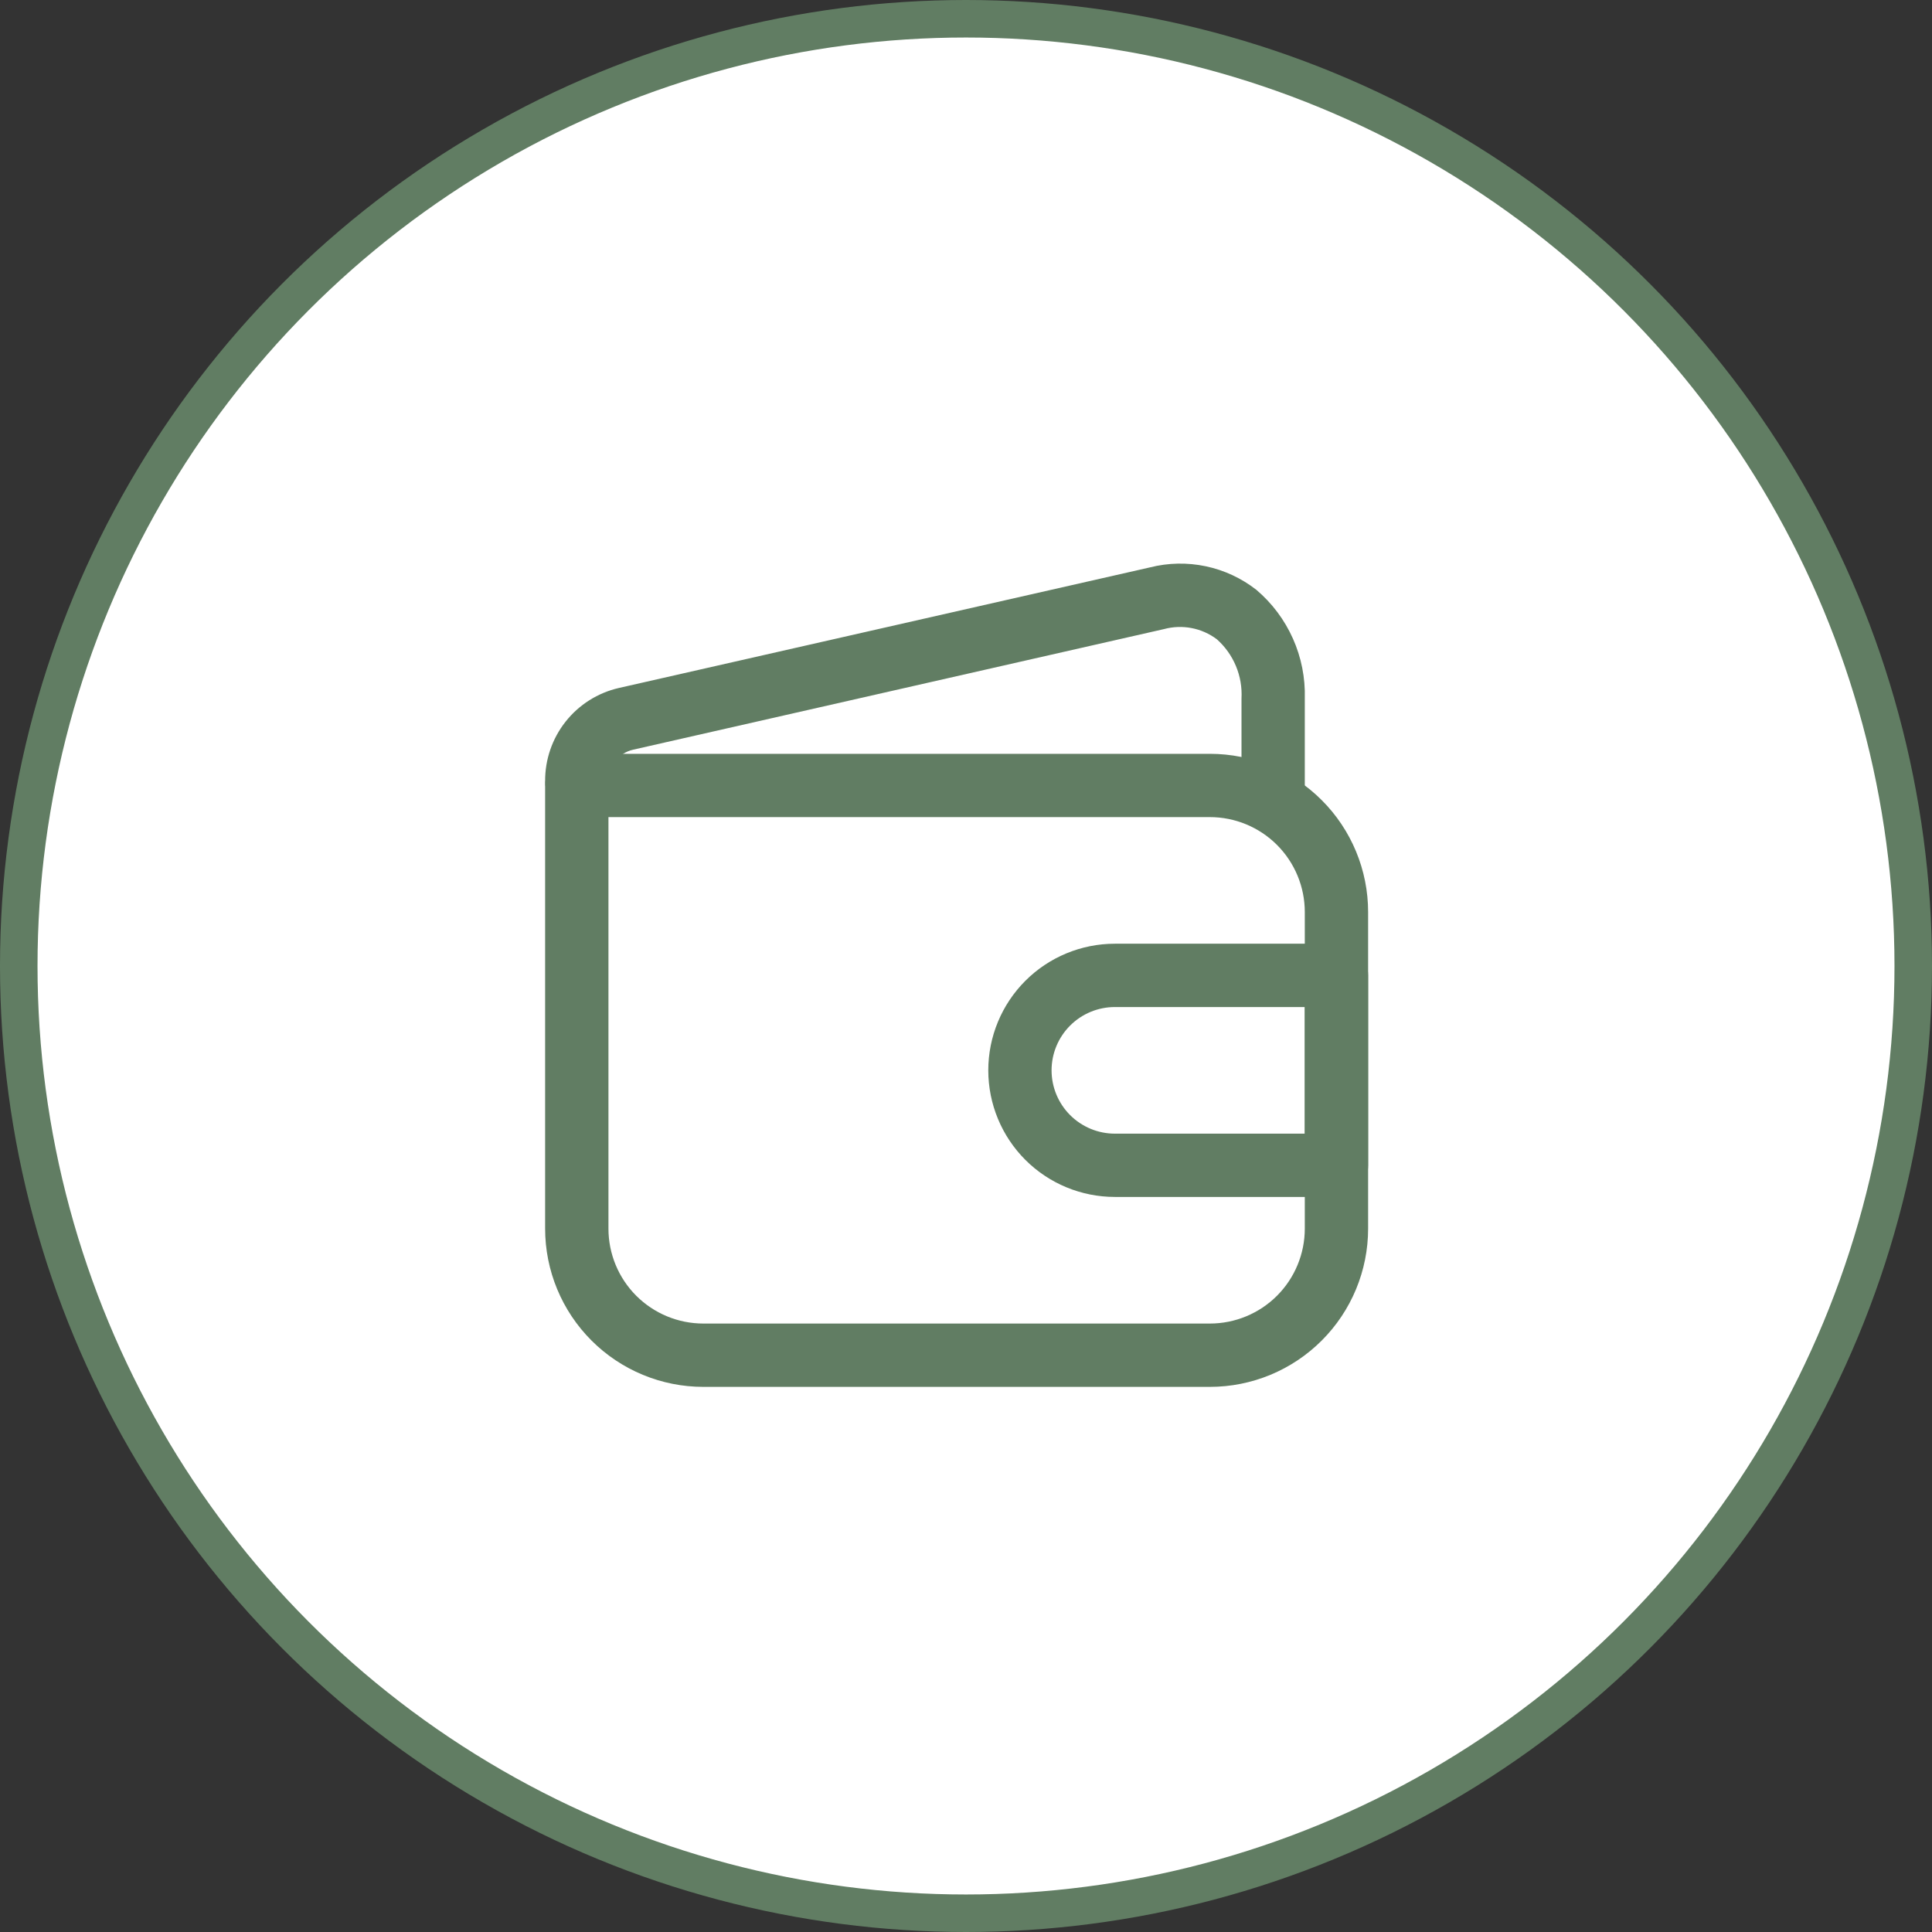
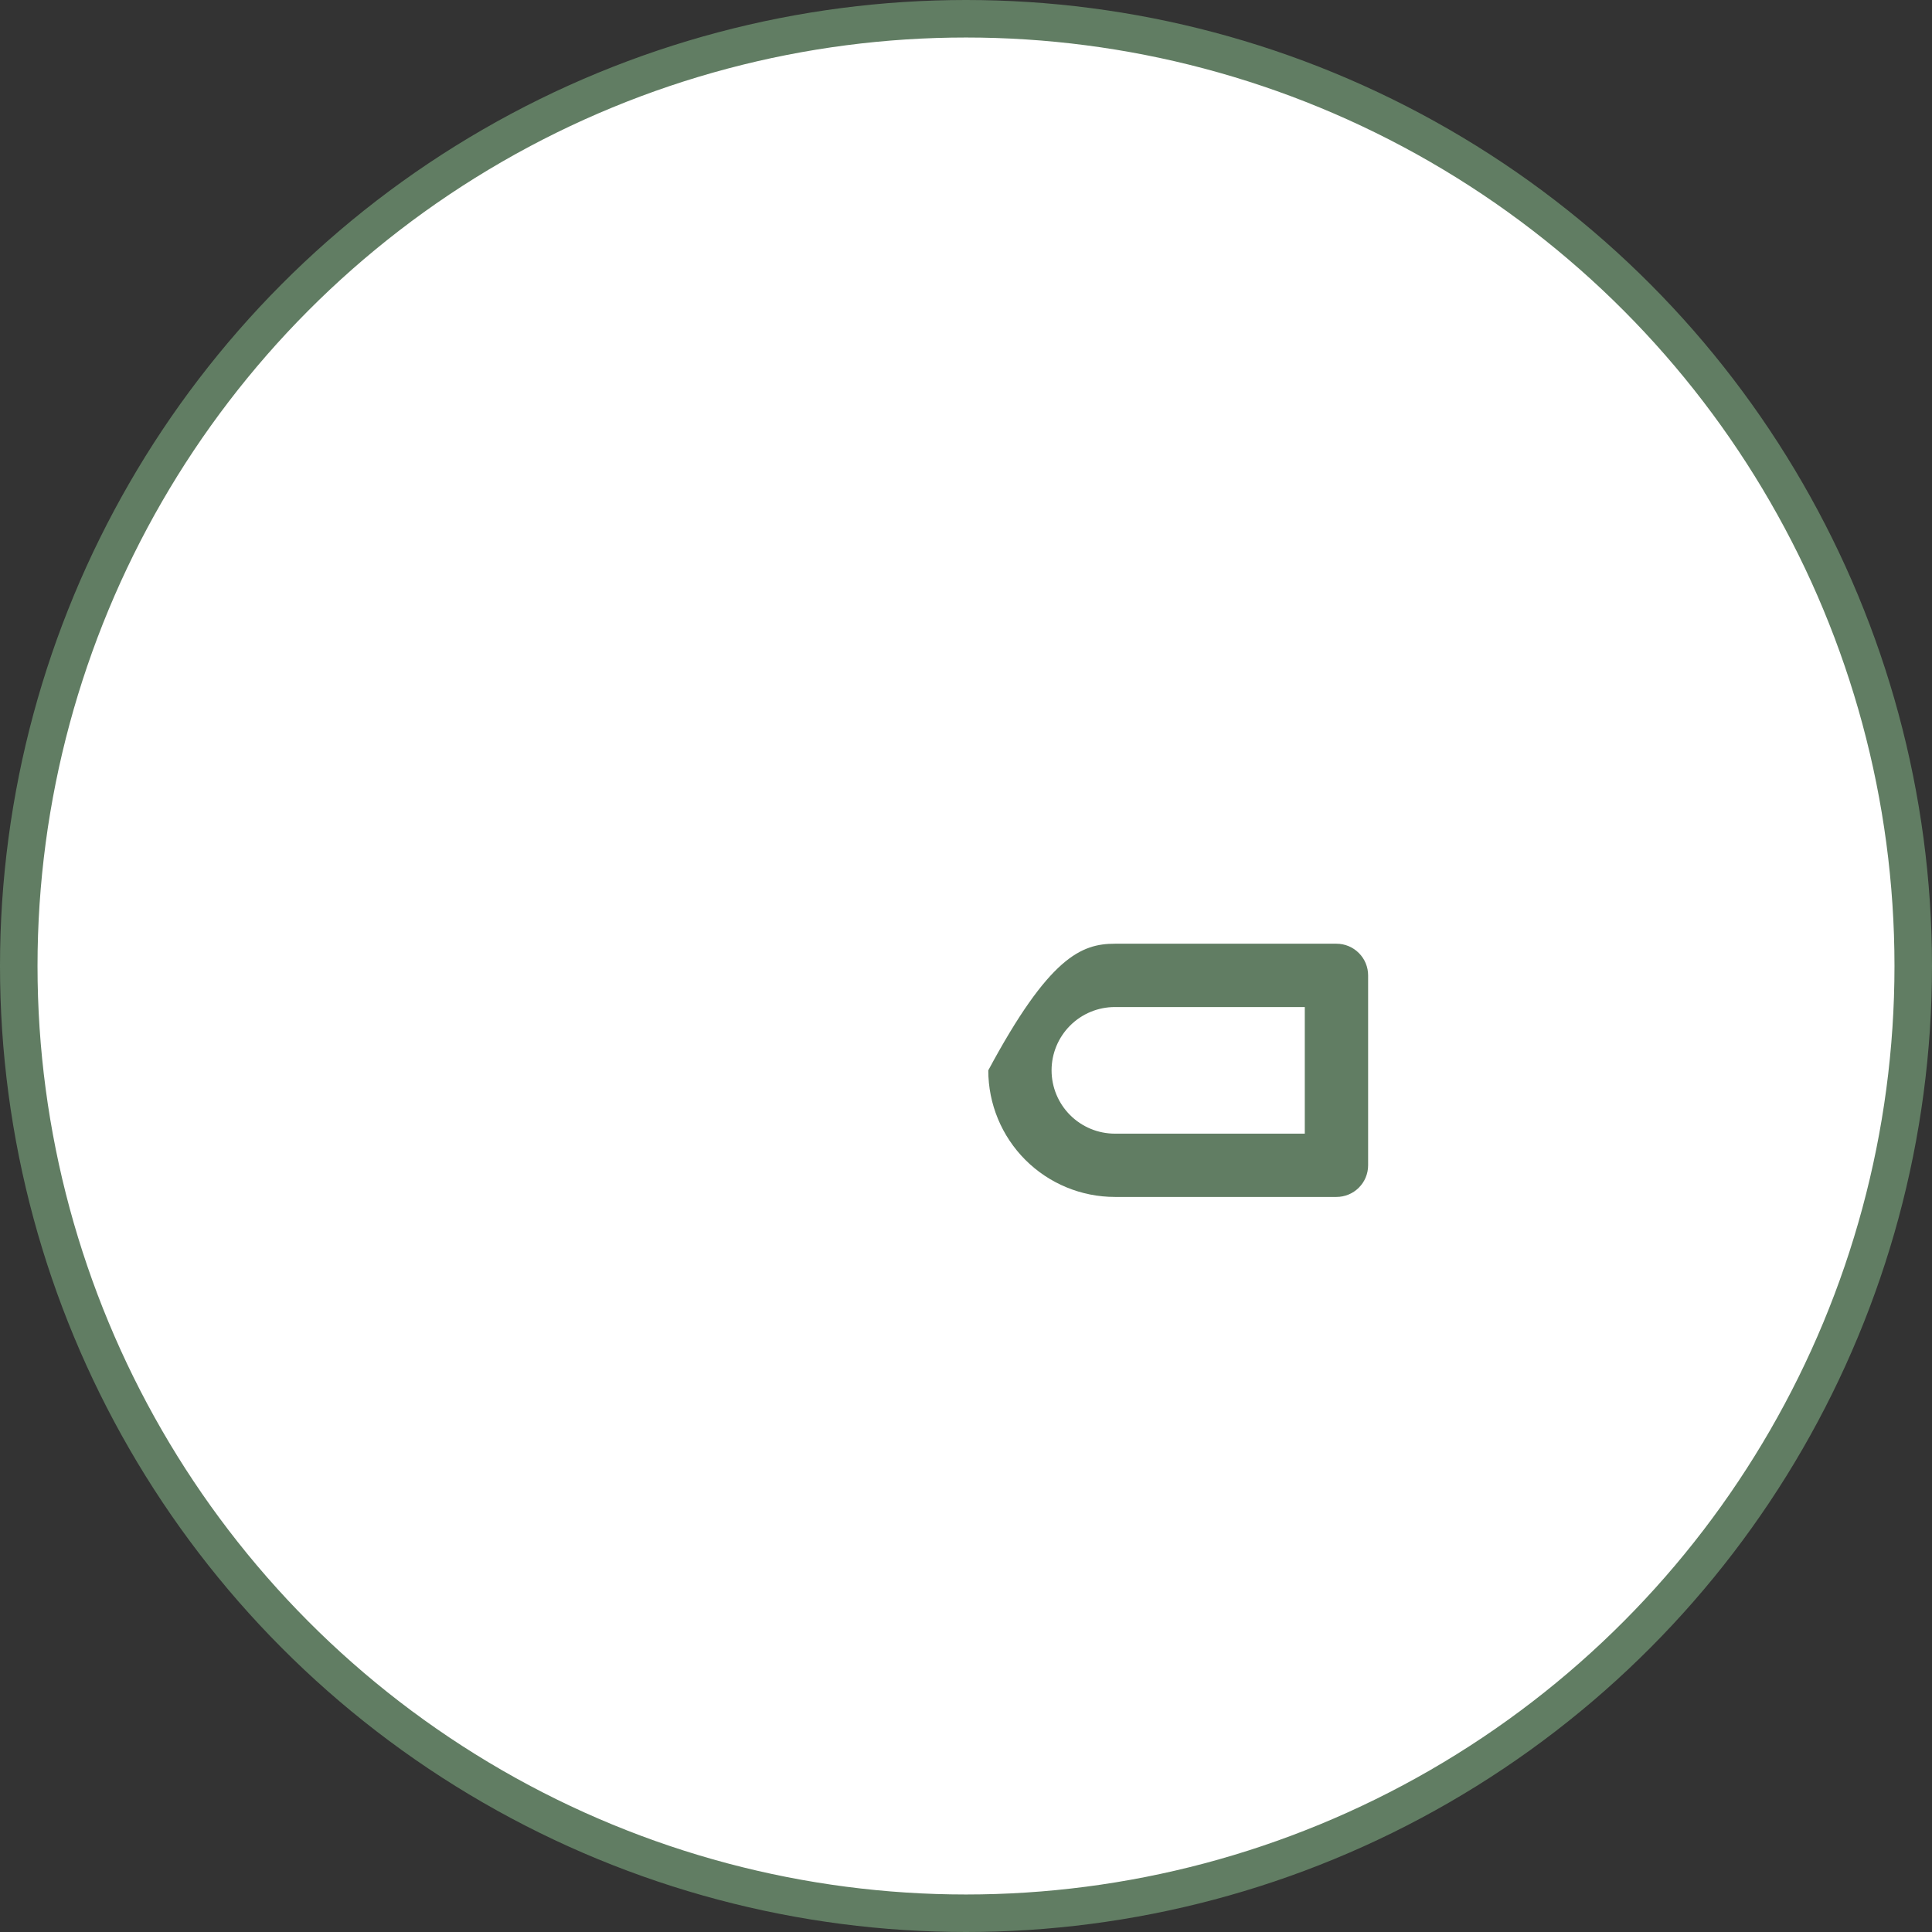
<svg xmlns="http://www.w3.org/2000/svg" width="103" height="103" viewBox="0 0 103 103" fill="none">
  <rect x="0" y="0" width="103" height="103" fill="#333333" stroke="none" />
  <circle cx="51.5" cy="51.5" r="50.5" fill="white" stroke="#617D63" stroke-width="2" />
-   <path d="M64.5 73.938H37.5C35.262 73.938 33.116 73.049 31.534 71.466C29.951 69.884 29.062 67.738 29.062 65.5V41.875C29.062 41.427 29.24 40.998 29.557 40.682C29.873 40.365 30.302 40.188 30.75 40.188H64.5C66.738 40.188 68.884 41.076 70.466 42.659C72.049 44.241 72.938 46.387 72.938 48.625V65.5C72.938 67.738 72.049 69.884 70.466 71.466C68.884 73.049 66.738 73.938 64.5 73.938ZM32.438 43.562V65.5C32.438 66.843 32.971 68.13 33.92 69.08C34.87 70.029 36.157 70.562 37.5 70.562H64.5C65.843 70.562 67.13 70.029 68.08 69.08C69.029 68.13 69.562 66.843 69.562 65.5V48.625C69.562 47.282 69.029 45.995 68.08 45.045C67.13 44.096 65.843 43.562 64.5 43.562H32.438Z" fill="#617D63" />
-   <path d="M67.875 43.563C67.427 43.563 66.998 43.385 66.682 43.068C66.365 42.752 66.188 42.323 66.188 41.875V37.234C66.22 36.643 66.118 36.053 65.89 35.506C65.662 34.96 65.314 34.472 64.871 34.079C64.473 33.781 64.013 33.577 63.525 33.484C63.036 33.39 62.533 33.409 62.053 33.539L33.754 39.968C33.373 40.054 33.034 40.269 32.794 40.577C32.554 40.884 32.428 41.266 32.438 41.656C32.438 42.103 32.26 42.532 31.943 42.849C31.627 43.165 31.198 43.343 30.75 43.343C30.302 43.343 29.873 43.165 29.557 42.849C29.24 42.532 29.062 42.103 29.062 41.656C29.053 40.502 29.437 39.38 30.152 38.474C30.867 37.569 31.87 36.935 32.994 36.678L61.311 30.248C62.285 30.002 63.302 29.982 64.285 30.19C65.267 30.397 66.19 30.827 66.981 31.446C67.817 32.156 68.483 33.045 68.93 34.047C69.377 35.048 69.593 36.138 69.562 37.234V41.875C69.562 42.323 69.385 42.752 69.068 43.068C68.752 43.385 68.323 43.563 67.875 43.563Z" fill="#617D63" />
-   <path d="M71.25 63.812H59.438C57.647 63.812 55.93 63.101 54.664 61.836C53.399 60.57 52.688 58.853 52.688 57.062C52.688 55.272 53.399 53.555 54.664 52.289C55.93 51.024 57.647 50.312 59.438 50.312H71.25C71.698 50.312 72.127 50.49 72.443 50.807C72.76 51.123 72.938 51.552 72.938 52V62.125C72.938 62.573 72.76 63.002 72.443 63.318C72.127 63.635 71.698 63.812 71.25 63.812ZM59.438 53.688C58.542 53.688 57.684 54.043 57.051 54.676C56.418 55.309 56.062 56.167 56.062 57.062C56.062 57.958 56.418 58.816 57.051 59.449C57.684 60.082 58.542 60.438 59.438 60.438H69.562V53.688H59.438Z" fill="#617D63" />
+   <path d="M71.25 63.812H59.438C57.647 63.812 55.93 63.101 54.664 61.836C53.399 60.57 52.688 58.853 52.688 57.062C55.93 51.024 57.647 50.312 59.438 50.312H71.25C71.698 50.312 72.127 50.49 72.443 50.807C72.76 51.123 72.938 51.552 72.938 52V62.125C72.938 62.573 72.76 63.002 72.443 63.318C72.127 63.635 71.698 63.812 71.25 63.812ZM59.438 53.688C58.542 53.688 57.684 54.043 57.051 54.676C56.418 55.309 56.062 56.167 56.062 57.062C56.062 57.958 56.418 58.816 57.051 59.449C57.684 60.082 58.542 60.438 59.438 60.438H69.562V53.688H59.438Z" fill="#617D63" />
</svg>